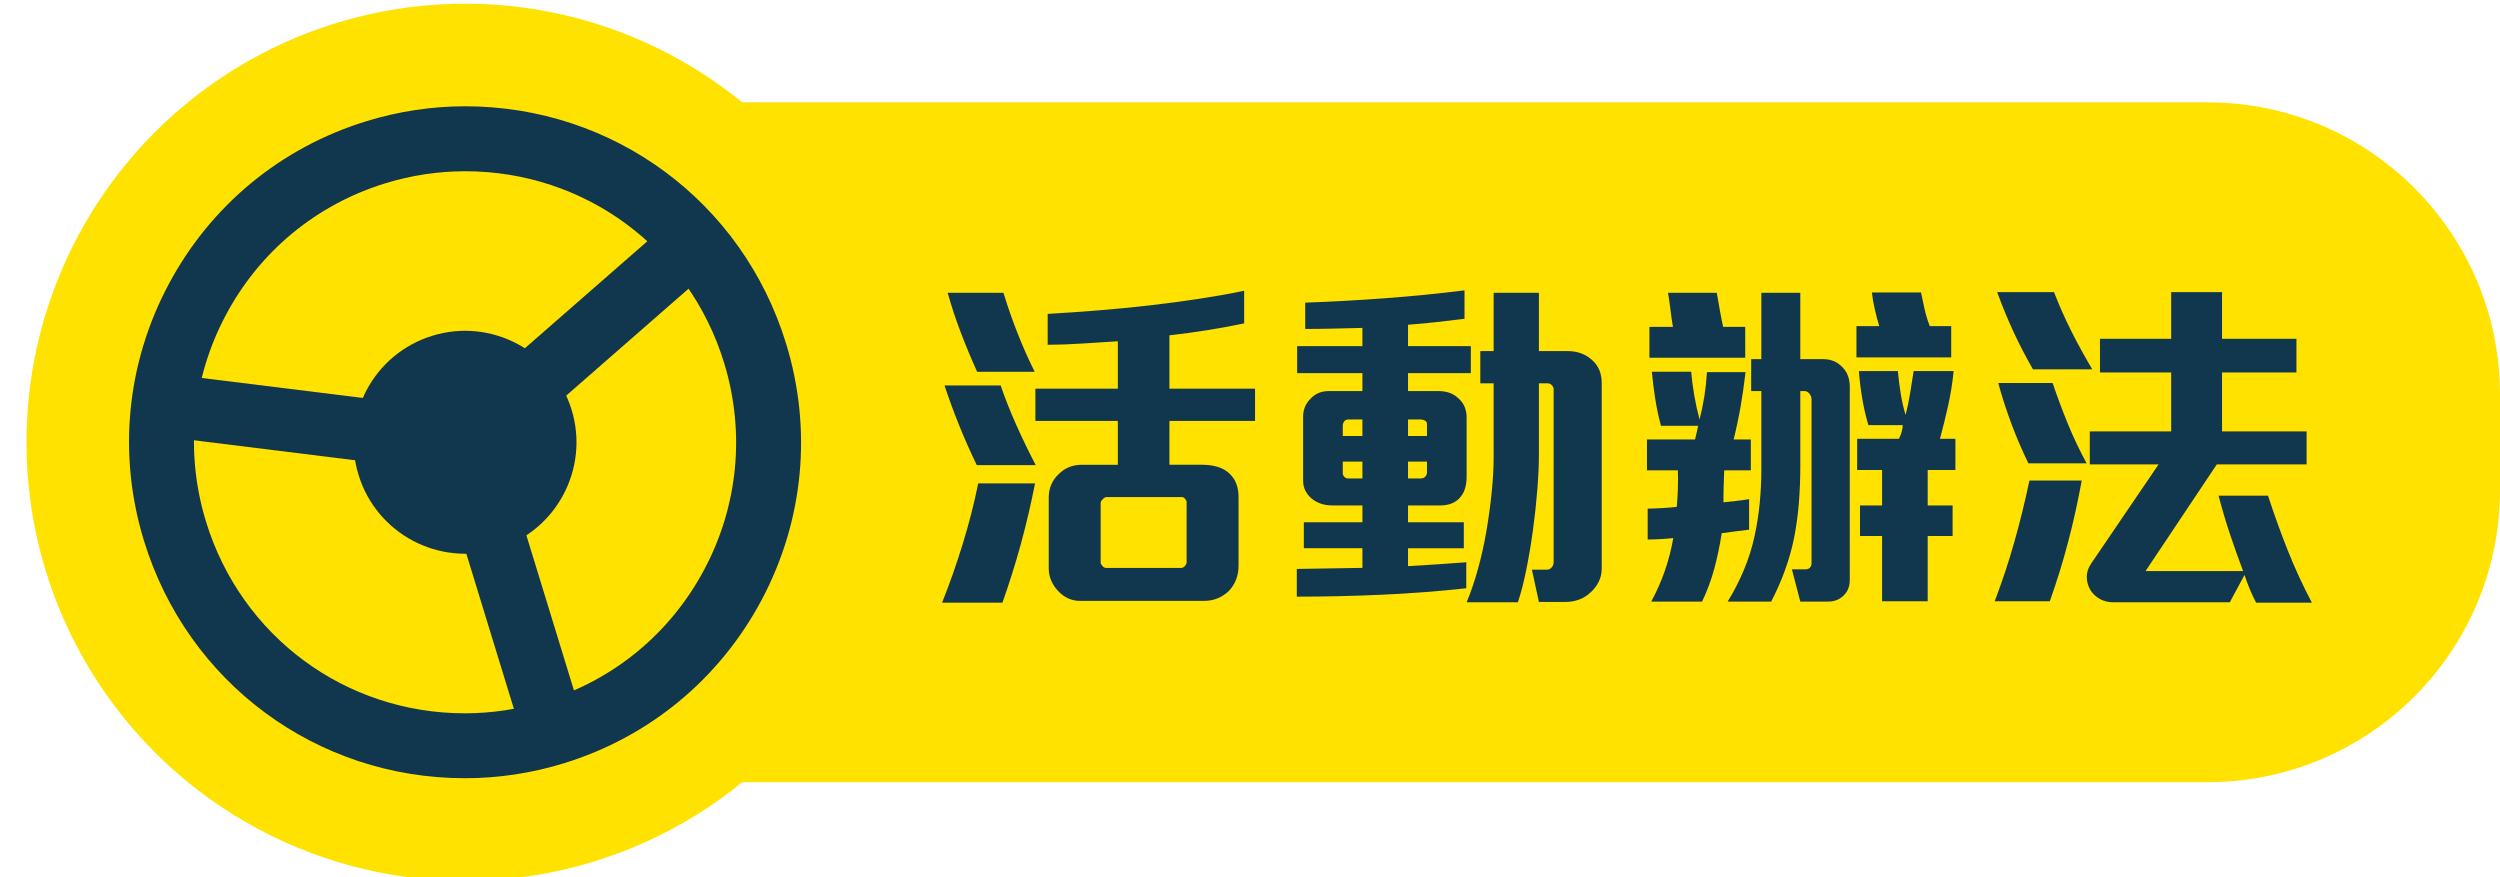
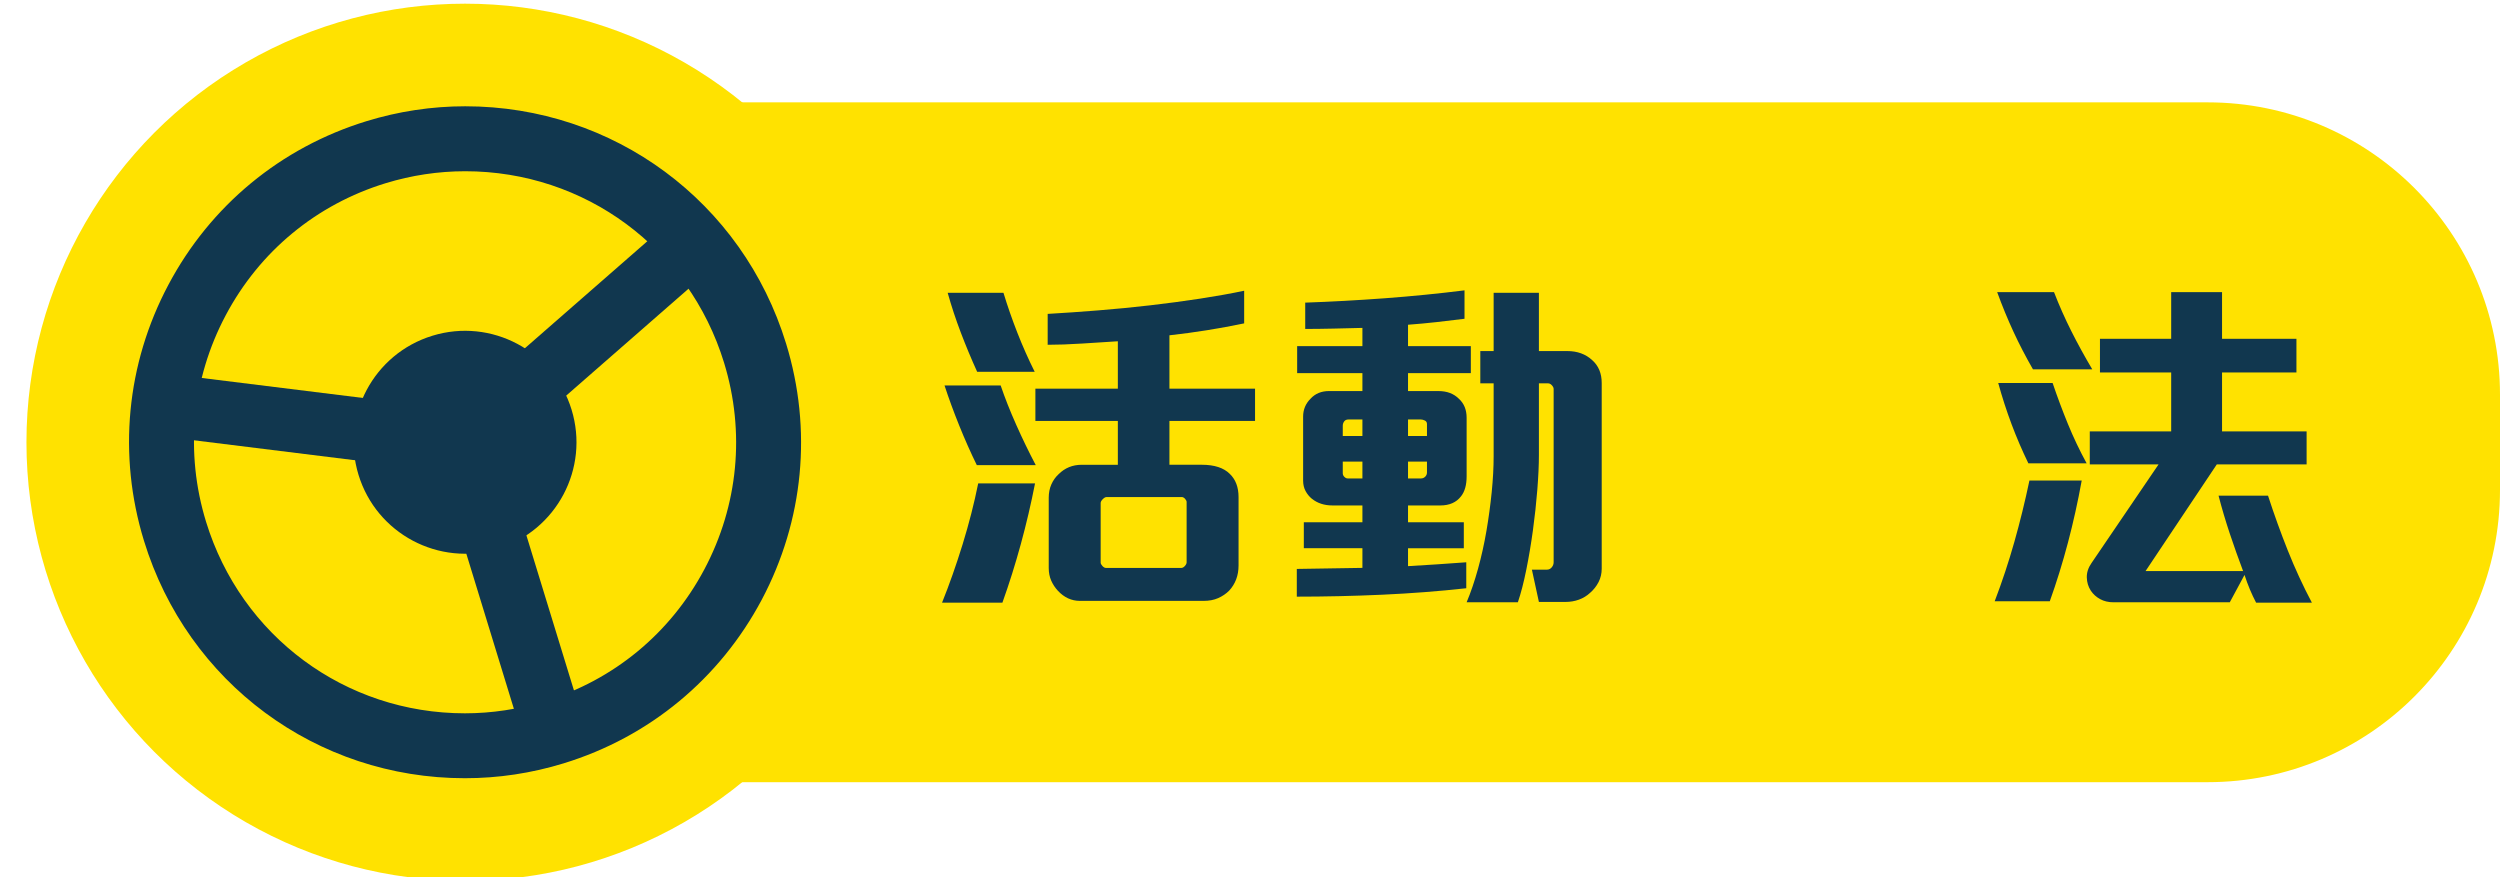
<svg xmlns="http://www.w3.org/2000/svg" version="1.1" id="圖層_1" x="0px" y="0px" width="171px" height="60px" viewBox="0 0 171 60" enable-background="new 0 0 171 60" xml:space="preserve">
  <path fill="#FFE200" d="M171,33.501c0,11.046-8.954,20-20,20H21.655c-11.046,0-11.046-46.5,0-46.5H151c11.046,0,20,8.954,20,20  V33.501z" />
  <circle fill="#FFE200" cx="31.809" cy="30.252" r="30" />
  <g>
    <g>
      <path fill="#11374F" d="M31.801,53.23c-10.148,0-18.975-6.53-21.952-16.237c-1.802-5.867-1.209-12.087,1.666-17.507    c2.875-5.424,7.692-9.398,13.555-11.198c2.197-0.675,4.466-1.018,6.749-1.018c10.148,0,18.975,6.526,21.952,16.239    c1.801,5.868,1.209,12.083-1.664,17.506c-2.876,5.417-7.693,9.401-13.556,11.198C36.353,52.889,34.083,53.23,31.801,53.23z     M31.819,11.713c-1.838,0-3.67,0.276-5.447,0.82c-4.731,1.452-8.615,4.659-10.933,9.032c-2.321,4.373-2.799,9.388-1.346,14.122    c2.403,7.833,9.52,13.104,17.708,13.104c1.837,0,3.671-0.279,5.447-0.825c4.732-1.445,8.616-4.657,10.933-9.028    c2.32-4.372,2.798-9.392,1.346-14.125C47.123,16.977,40.006,11.713,31.819,11.713z" />
    </g>
    <g>
      <path fill="#11374F" d="M39.094,28.016c1.236,4.022-1.024,8.284-5.051,9.525c-4.019,1.229-8.284-1.028-9.519-5.057    c-1.235-4.021,1.026-8.284,5.053-9.52C33.596,21.729,37.859,23.99,39.094,28.016z" />
    </g>
    <g>
      <rect x="36.681" y="14.776" transform="matrix(0.658 0.753 -0.753 0.658 31.443 -20.996)" fill="#11374F" width="4.3" height="18.667" />
    </g>
    <g>
      <rect x="13.216" y="26.958" transform="matrix(0.992 0.123 -0.123 0.992 3.742 -2.547)" fill="#11374F" width="18.668" height="4.297" />
    </g>
    <g>
      <polygon fill="#11374F" points="35.837,50.725 29.753,30.884 33.86,29.621 39.944,49.461   " />
    </g>
  </g>
  <g>
    <path fill="#11374F" d="M69.825,37.213c-0.376,1.376-0.796,2.712-1.26,4.008h-4.128c0.496-1.232,0.964-2.56,1.404-3.983   c0.439-1.424,0.795-2.816,1.068-4.176h3.888C70.525,34.453,70.201,35.837,69.825,37.213z M66.813,31.813   c-0.416-0.849-0.816-1.749-1.2-2.701c-0.384-0.952-0.72-1.868-1.008-2.748h3.84c0.288,0.849,0.644,1.749,1.068,2.7   c0.424,0.952,0.868,1.868,1.332,2.749H66.813z M66.837,25.429c-0.4-0.879-0.772-1.771-1.116-2.676   c-0.344-0.904-0.645-1.812-0.9-2.724h3.816c0.272,0.896,0.588,1.804,0.948,2.724c0.36,0.92,0.756,1.812,1.188,2.676H66.837z    M79.989,28.789v3h2.208c0.864,0,1.503,0.208,1.92,0.624c0.4,0.384,0.6,0.912,0.6,1.584v4.68c0,0.688-0.216,1.264-0.648,1.729   c-0.208,0.207-0.456,0.375-0.744,0.504c-0.288,0.128-0.624,0.191-1.008,0.191h-8.448c-0.576,0-1.08-0.231-1.512-0.695   c-0.192-0.208-0.344-0.44-0.456-0.696s-0.168-0.544-0.168-0.864v-4.8c0-0.336,0.06-0.64,0.18-0.912   c0.12-0.271,0.284-0.504,0.492-0.695c0.432-0.433,0.96-0.648,1.584-0.648h2.472v-3h-5.64v-2.208h5.64v-3.24   c-0.752,0.048-1.568,0.1-2.448,0.156c-0.88,0.056-1.665,0.084-2.352,0.084v-2.112c1.104-0.063,2.256-0.144,3.456-0.24   c1.2-0.096,2.388-0.212,3.564-0.348c1.176-0.136,2.312-0.288,3.408-0.456c1.096-0.168,2.1-0.348,3.012-0.54v2.232   c-0.848,0.176-1.696,0.332-2.544,0.468c-0.848,0.136-1.704,0.252-2.568,0.348v3.648h5.856v2.208H79.989z M81.165,34.333   c0-0.063-0.036-0.136-0.108-0.216s-0.148-0.12-0.228-0.12h-5.136c-0.08,0-0.168,0.048-0.264,0.145   c-0.096,0.096-0.144,0.184-0.144,0.264v4.08c0,0.063,0.04,0.14,0.12,0.228c0.08,0.088,0.16,0.132,0.24,0.132h5.16   c0.08,0,0.16-0.044,0.24-0.132s0.12-0.172,0.12-0.252V34.333z" />
    <path fill="#11374F" d="M96.309,25.525v1.224h2.088c0.576,0,1.04,0.176,1.392,0.528c0.352,0.32,0.528,0.752,0.528,1.296v4.008   c0,0.592-0.128,1.048-0.384,1.368c-0.32,0.416-0.792,0.624-1.416,0.624h-2.208v1.152h3.816v1.775h-3.816v1.224   c0.608-0.031,1.256-0.071,1.944-0.12c0.688-0.048,1.368-0.096,2.04-0.144v1.776c-1.888,0.207-3.808,0.355-5.76,0.443   c-1.952,0.088-3.896,0.132-5.832,0.132v-1.896c0.752-0.016,1.5-0.027,2.244-0.036c0.744-0.008,1.492-0.02,2.244-0.036v-1.344   h-4.008v-1.775h4.008v-1.152h-2.064c-0.544,0-1.008-0.152-1.392-0.456c-0.176-0.144-0.32-0.32-0.432-0.528   c-0.112-0.207-0.168-0.447-0.168-0.72v-4.368c0-0.48,0.168-0.888,0.504-1.224c0.32-0.352,0.744-0.528,1.272-0.528h2.28v-1.224   h-4.464v-1.848h4.464v-1.248c-0.608,0.017-1.264,0.033-1.968,0.048c-0.704,0.016-1.353,0.024-1.944,0.024v-1.8   c1.808-0.064,3.627-0.164,5.46-0.3c1.832-0.136,3.644-0.316,5.436-0.54v1.944c-0.64,0.08-1.28,0.156-1.92,0.228   c-0.64,0.072-1.288,0.132-1.944,0.18v1.464h4.296v1.848H96.309z M93.189,28.693h-0.96c-0.128,0-0.224,0.044-0.288,0.132   s-0.096,0.188-0.096,0.3v0.696h1.344V28.693z M93.189,31.573h-1.344v0.792c0,0.096,0.036,0.18,0.108,0.252s0.148,0.108,0.228,0.108   h1.008V31.573z M97.605,29.005c0-0.112-0.048-0.192-0.144-0.24c-0.096-0.048-0.184-0.072-0.264-0.072h-0.888v1.128h1.296V29.005z    M97.605,31.573h-1.296v1.152h0.888c0.112,0,0.208-0.04,0.288-0.12c0.08-0.08,0.12-0.176,0.12-0.288V31.573z M109.341,39.817   c-0.144,0.279-0.336,0.523-0.576,0.731c-0.224,0.208-0.48,0.364-0.768,0.468c-0.288,0.104-0.592,0.156-0.912,0.156h-1.824   l-0.48-2.208h1.032c0.128,0,0.236-0.052,0.324-0.156c0.088-0.104,0.132-0.22,0.132-0.348V26.605c0-0.08-0.04-0.164-0.12-0.252   s-0.168-0.132-0.264-0.132h-0.624v4.896c0,0.672-0.036,1.464-0.108,2.376c-0.072,0.912-0.172,1.836-0.3,2.771   c-0.128,0.937-0.28,1.841-0.456,2.712c-0.176,0.873-0.368,1.612-0.576,2.221h-3.504c0.288-0.688,0.548-1.452,0.78-2.292   c0.232-0.84,0.424-1.704,0.576-2.593c0.152-0.888,0.271-1.771,0.36-2.651c0.088-0.88,0.132-1.695,0.132-2.448v-4.992h-0.912v-2.208   h0.912v-3.984h3.096v3.984h1.944c0.688,0,1.256,0.208,1.704,0.624c0.432,0.384,0.648,0.904,0.648,1.56v12.696   C109.557,39.229,109.485,39.537,109.341,39.817z" />
-     <path fill="#11374F" d="M117.934,32.173c0,0.145-0.004,0.309-0.013,0.492c-0.008,0.185-0.016,0.381-0.023,0.588   c-0.008,0.208-0.012,0.408-0.012,0.601c0,0.191,0,0.359,0,0.504c0.288-0.032,0.584-0.064,0.888-0.097   c0.304-0.031,0.592-0.071,0.864-0.119v2.087c-0.256,0.032-0.576,0.072-0.96,0.12s-0.688,0.089-0.912,0.12   c-0.129,0.832-0.297,1.637-0.504,2.412c-0.208,0.776-0.488,1.532-0.841,2.269h-3.48c0.736-1.345,1.24-2.792,1.512-4.345   c-0.304,0.032-0.604,0.057-0.9,0.072c-0.296,0.017-0.58,0.024-0.852,0.024v-2.112c0.256,0,0.588-0.012,0.996-0.036   c0.408-0.023,0.74-0.052,0.996-0.084c0.032-0.384,0.056-0.796,0.072-1.235c0.016-0.44,0.016-0.86,0-1.261h-2.112v-2.112h3.288   c0.032-0.112,0.067-0.264,0.108-0.456c0.039-0.192,0.075-0.352,0.107-0.48h-2.544c-0.16-0.576-0.292-1.196-0.396-1.86   c-0.104-0.664-0.18-1.276-0.228-1.836h2.688c0.048,0.544,0.119,1.092,0.216,1.644c0.096,0.552,0.216,1.092,0.359,1.62   c0.272-1.056,0.44-2.136,0.505-3.24h2.64c-0.096,0.816-0.208,1.596-0.336,2.34s-0.288,1.5-0.479,2.268h1.176v2.112H117.934z    M112.821,24.469v-2.112h1.608c-0.064-0.368-0.12-0.756-0.168-1.164c-0.048-0.408-0.104-0.796-0.168-1.164h3.336   c0.063,0.368,0.132,0.756,0.204,1.164c0.071,0.408,0.147,0.796,0.229,1.164h1.512v2.112H112.821z M126.166,40.669   c-0.288,0.32-0.664,0.48-1.128,0.48h-1.896l-0.576-2.208h0.96c0.112,0,0.204-0.04,0.276-0.12s0.107-0.176,0.107-0.288V27.301   c0-0.128-0.048-0.252-0.144-0.372c-0.096-0.12-0.208-0.18-0.336-0.18h-0.288v5.112c0,0.864-0.032,1.704-0.096,2.52   c-0.064,0.816-0.177,1.632-0.336,2.448c-0.16,0.768-0.372,1.512-0.637,2.231c-0.264,0.721-0.572,1.416-0.924,2.089h-2.976   c0.416-0.673,0.783-1.389,1.104-2.148s0.568-1.548,0.744-2.364c0.16-0.752,0.276-1.503,0.348-2.256   c0.072-0.752,0.108-1.487,0.108-2.208v-5.424h-0.696v-2.184h0.696v-4.536h2.664v4.536h1.56c0.513,0,0.937,0.168,1.272,0.504   c0.368,0.336,0.552,0.8,0.552,1.392v13.2C126.525,40.077,126.405,40.413,126.166,40.669z M126.981,24.445v-2.136h1.561   c-0.112-0.368-0.217-0.764-0.313-1.188s-0.16-0.796-0.191-1.116h3.359c0.08,0.4,0.164,0.792,0.252,1.176   c0.088,0.384,0.204,0.76,0.349,1.128h1.464v2.136H126.981z M131.854,32.149v2.424h1.704v2.088h-1.704v4.464h-3.12v-4.464h-1.512   v-2.088h1.512v-2.424h-1.704v-2.136h2.856c0.159-0.304,0.248-0.616,0.264-0.936h-2.352c-0.177-0.592-0.316-1.196-0.42-1.812   c-0.104-0.616-0.181-1.244-0.229-1.884h2.664c0.048,0.512,0.112,1.02,0.192,1.524c0.08,0.504,0.191,0.996,0.336,1.476   c0.128-0.48,0.231-0.976,0.312-1.488s0.16-1.016,0.24-1.512h2.736c-0.08,0.8-0.204,1.581-0.372,2.34s-0.356,1.524-0.564,2.292   h1.057v2.136H131.854z" />
    <path fill="#11374F" d="M140.206,41.125h-3.769c0.512-1.344,0.96-2.696,1.344-4.056c0.385-1.36,0.729-2.76,1.032-4.2h3.576   C141.861,35.781,141.134,38.533,140.206,41.125z M139.054,25.261c-0.496-0.864-0.94-1.72-1.332-2.568   c-0.393-0.848-0.765-1.752-1.116-2.712h3.888c0.353,0.912,0.748,1.804,1.188,2.676c0.439,0.873,0.916,1.74,1.428,2.604H139.054z    M138.741,31.693c-0.848-1.744-1.535-3.576-2.063-5.497h3.72c0.32,0.944,0.668,1.876,1.044,2.796s0.804,1.82,1.284,2.7H138.741z    M154.317,41.221c-0.304-0.576-0.568-1.208-0.792-1.896l-1.008,1.872h-7.944c-0.352,0-0.659-0.072-0.924-0.217   c-0.264-0.144-0.476-0.336-0.636-0.575c-0.177-0.272-0.269-0.576-0.276-0.912s0.1-0.664,0.324-0.984l4.584-6.743h-4.704v-2.257   h5.568v-4.032h-4.872v-2.304h4.872v-3.192h3.479v3.192h5.088v2.304h-5.088v4.032h5.784v2.257h-6.144l-4.872,7.295h6.672   c-0.32-0.848-0.624-1.703-0.912-2.567s-0.544-1.728-0.768-2.592h3.384c0.416,1.28,0.867,2.531,1.355,3.756   c0.488,1.224,1.036,2.412,1.645,3.563H154.317z" />
  </g>
</svg>